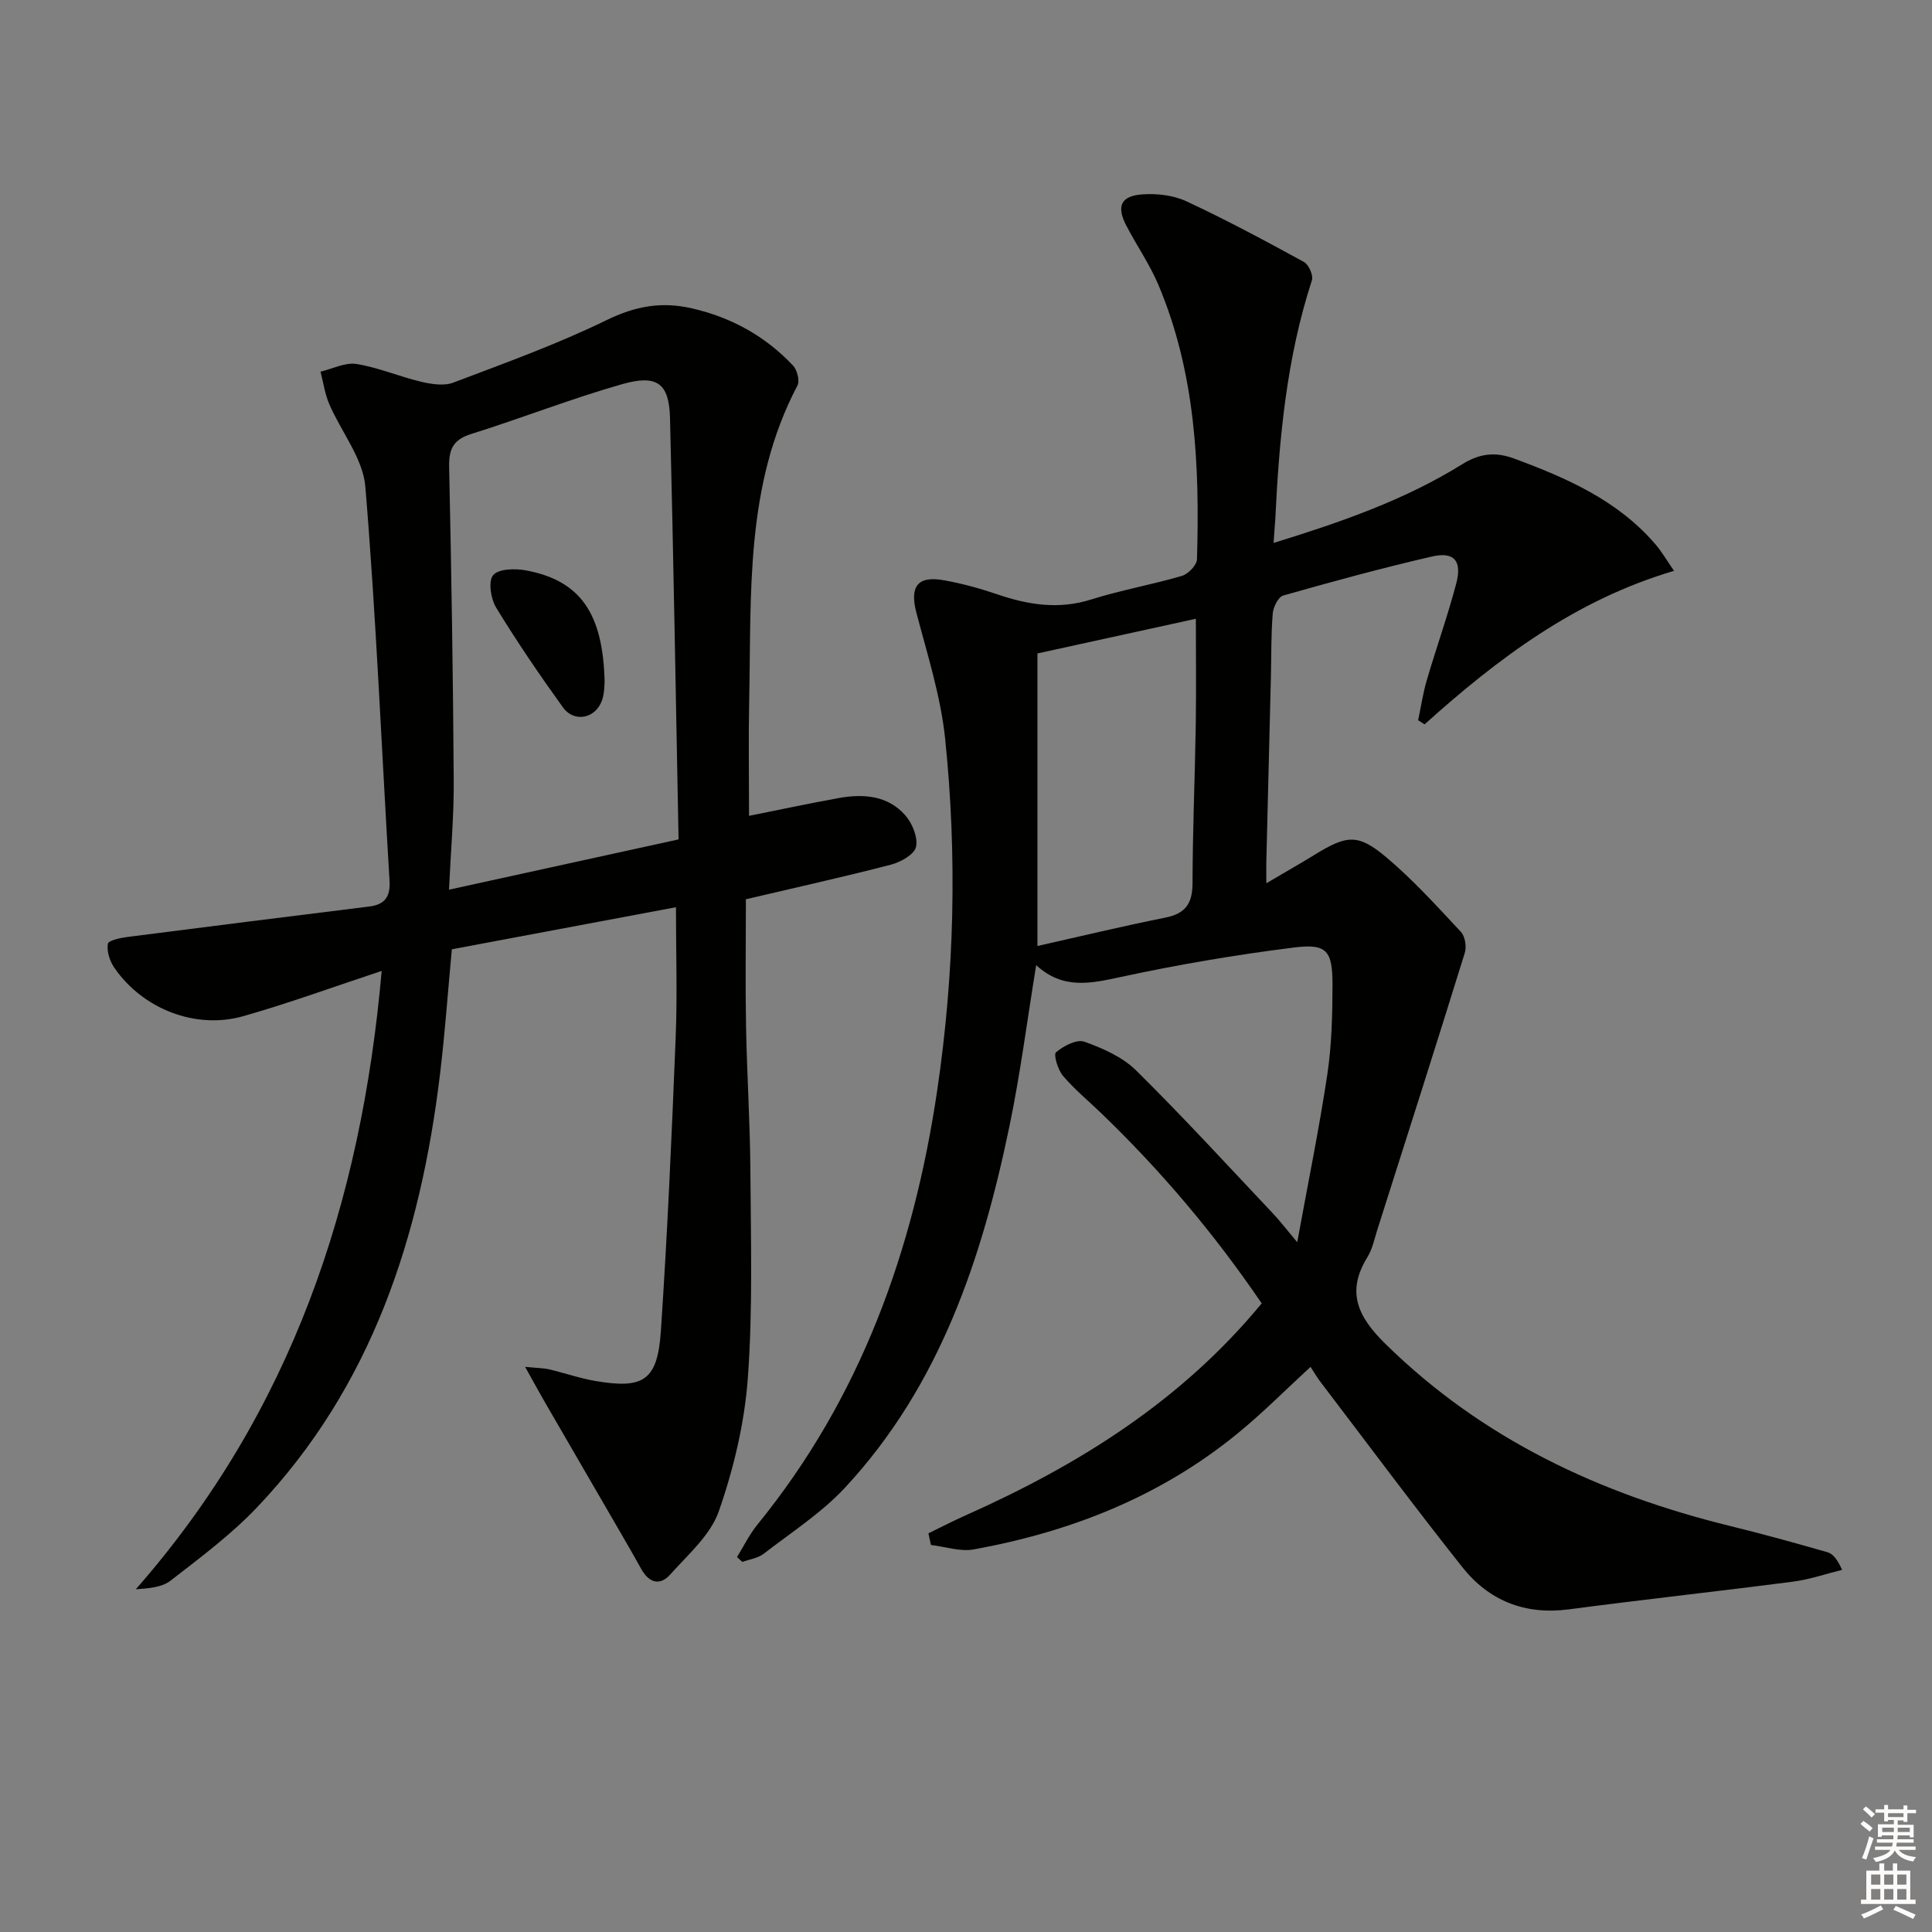
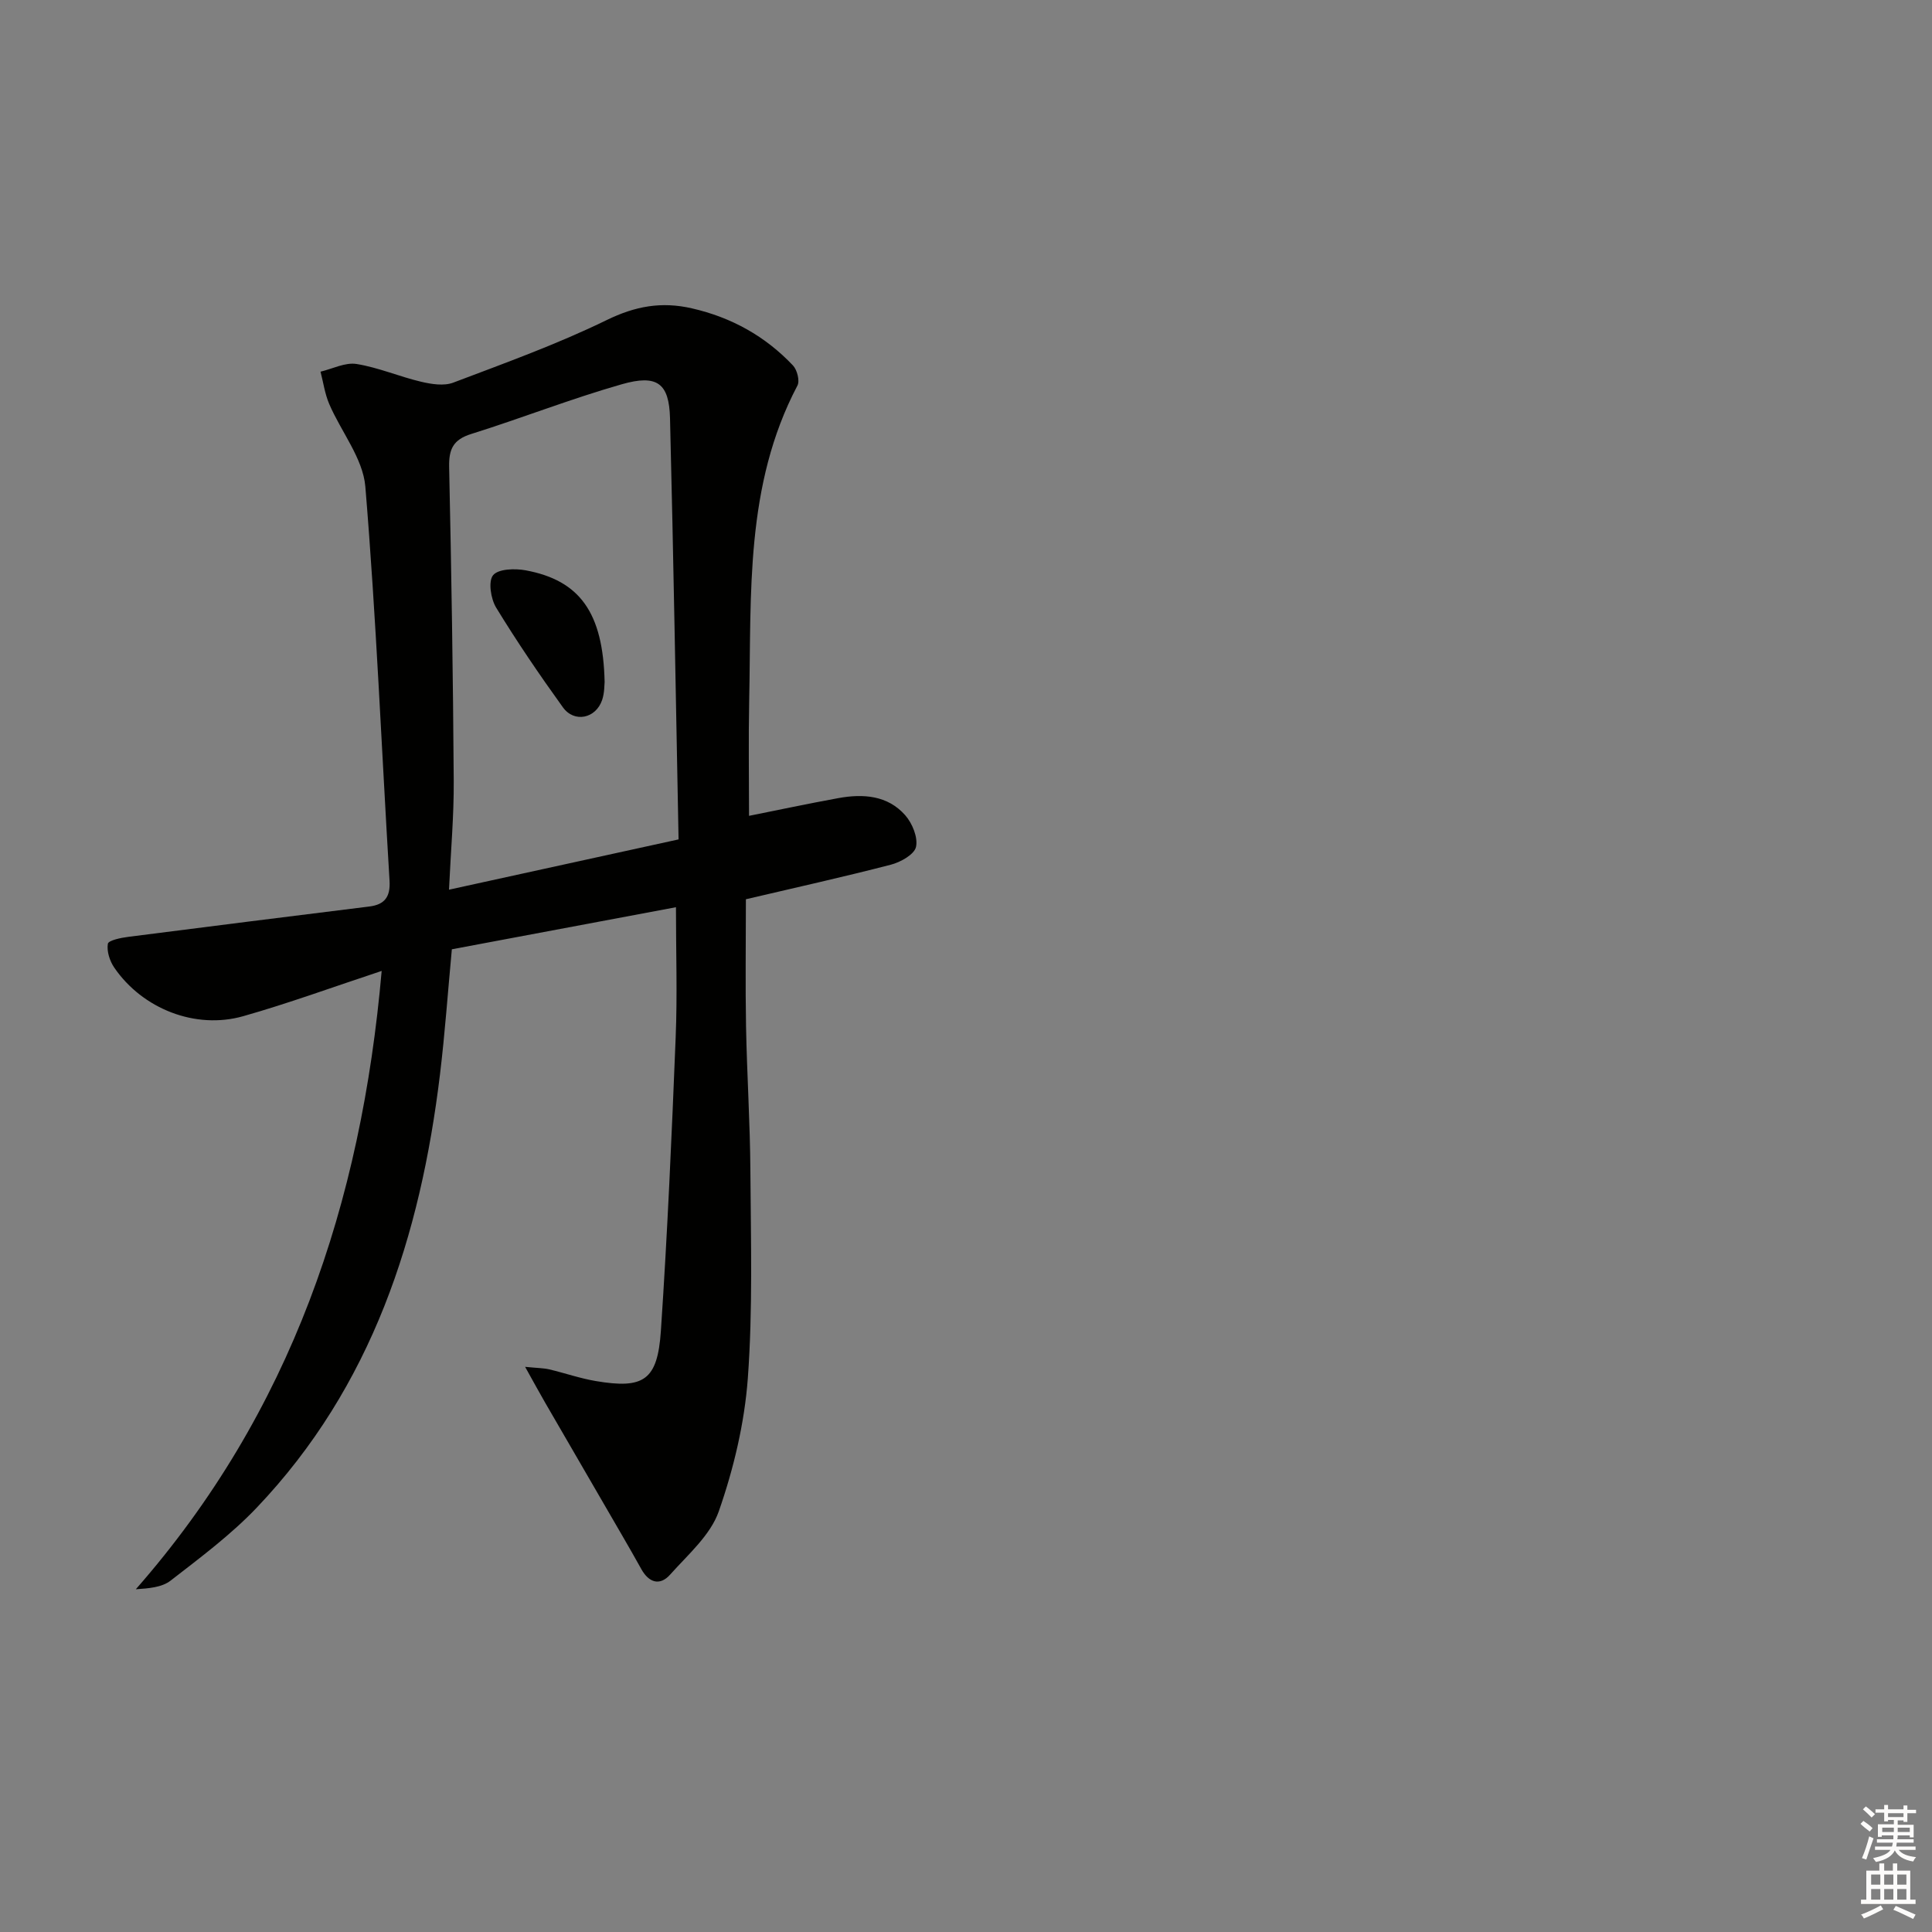
<svg xmlns="http://www.w3.org/2000/svg" enable-background="new 0 0 400 400" viewBox="0 0 400 400">
  <rect x="0" y="0" width="400" height="400" fill="#808080" stroke="none" />
  <g fill="#010100">
-     <path d="m263.69 112.41c13.95-4.31 27.1-8.87 39.02-16.28 3.62-2.25 6.85-2.64 10.77-1.19 10.86 4.01 21.34 8.6 29.14 17.61 1.47 1.69 2.6 3.67 3.97 5.64-20.44 6.03-36.49 18.16-51.65 31.78-.44-.28-.89-.56-1.33-.85.59-2.78 1-5.61 1.8-8.32 1.96-6.68 4.31-13.26 6.09-19.99 1.24-4.7-.43-6.65-5.03-5.59-10.34 2.38-20.59 5.18-30.8 8.08-1.02.29-2.05 2.38-2.16 3.71-.36 4.31-.28 8.65-.38 12.98-.31 12.81-.64 25.62-.95 38.43-.03 1.1 0 2.21 0 4.45 3.89-2.29 6.99-4.05 10.03-5.92 6.61-4.06 8.93-4.4 14.77.51 5.57 4.68 10.5 10.14 15.48 15.47.87.93 1.21 3.07.81 4.35-5.94 19.15-12.04 38.26-18.12 57.36-.6 1.89-1 3.94-2.02 5.6-4.49 7.25-1.99 12.4 3.69 17.98 20.1 19.76 44.46 31.11 71.42 37.73 6.74 1.65 13.44 3.5 20.11 5.42 1.12.32 2.02 1.41 3.04 3.65-3.38.83-6.73 2-10.16 2.44-15.46 2.01-30.96 3.7-46.41 5.74-9.1 1.2-16.55-1.79-22.07-8.75-10.01-12.62-19.62-25.56-29.39-38.38-.69-.91-1.27-1.91-2.03-3.07-5.11 4.69-9.88 9.52-15.11 13.79-15.95 13.05-34.54 20.36-54.63 24-2.8.51-5.89-.57-8.85-.92-.17-.8-.35-1.6-.52-2.41 2.59-1.26 5.15-2.59 7.78-3.76 23.33-10.4 44.58-23.65 61.22-43.85-9.88-14.52-20.92-27.54-33.29-39.44-2.64-2.54-5.5-4.89-7.85-7.67-1.06-1.25-2-4.4-1.45-4.87 1.55-1.31 4.29-2.76 5.86-2.2 3.83 1.36 7.91 3.17 10.74 5.96 9.69 9.57 18.9 19.63 28.26 29.54 1.46 1.54 2.75 3.24 5.09 6.01 2.26-12.41 4.55-23.54 6.23-34.76.91-6.05 1.05-12.25 1.07-18.39.02-7.22-1.14-8.72-8.03-7.85-12 1.5-23.97 3.54-35.79 6.09-6.23 1.34-11.98 2.67-17.53-2.45-1.88 11.51-3.28 22.48-5.52 33.28-5.69 27.48-14.42 53.74-34 74.84-4.9 5.28-11.15 9.31-16.9 13.75-1.2.92-2.93 1.15-4.42 1.69-.37-.34-.74-.68-1.1-1.01 1.39-2.24 2.56-4.67 4.21-6.7 21.41-26.29 32.35-56.85 37.25-90 3.57-24.17 4.13-48.41 1.64-72.65-.91-8.82-3.68-17.48-5.95-26.12-1.43-5.44.17-7.76 5.71-6.76 3.74.67 7.46 1.69 11.06 2.92 6.41 2.18 12.7 3.18 19.43 1.05 6.15-1.94 12.57-3.06 18.77-4.88 1.3-.38 3.07-2.22 3.11-3.43.58-19.38-.3-38.63-7.99-56.83-1.8-4.26-4.5-8.14-6.64-12.26-2.07-3.97-1.16-6.13 3.26-6.46 3.03-.23 6.47.16 9.19 1.43 8.26 3.85 16.31 8.17 24.32 12.55.99.54 1.99 2.78 1.66 3.79-5.26 16.13-6.79 32.8-7.59 49.59-.1 1.27-.2 2.57-.34 4.8zm-48.9 83.45c8.86-1.99 17.64-4.11 26.49-5.88 4.18-.83 5.61-2.94 5.62-7.12.02-10.95.5-21.9.67-32.85.11-7.2.02-14.39.02-21.9-11.44 2.5-22.36 4.89-32.8 7.18z" />
-     <path d="m79.02 201.02c-10.07 3.33-19.26 6.7-28.66 9.37-9.89 2.81-20.86-1.52-26.7-10.05-.94-1.37-1.59-3.39-1.33-4.94.12-.71 2.72-1.25 4.26-1.44 16.62-2.14 33.26-4.21 49.89-6.28 3.18-.4 4.37-2.01 4.17-5.34-1.65-27.2-2.76-54.44-5.01-81.59-.49-5.86-5.02-11.36-7.48-17.11-.9-2.1-1.22-4.45-1.8-6.69 2.5-.59 5.12-1.97 7.46-1.59 4.54.73 8.88 2.62 13.38 3.68 2.13.5 4.71.91 6.64.18 10.69-4.05 21.49-7.94 31.74-12.94 5.93-2.9 11.37-3.89 17.67-2.44 8.21 1.88 15.2 5.77 20.93 11.83.86.91 1.44 3.17.92 4.16-10.89 20.65-9.52 43.14-9.99 65.34-.16 7.78-.03 15.56-.03 23.74 5.92-1.18 12.19-2.52 18.5-3.67 5.11-.93 10.19-.59 13.84 3.55 1.46 1.66 2.66 4.58 2.23 6.55-.34 1.56-3.18 3.16-5.19 3.68-9.92 2.57-19.93 4.79-30.03 7.16 0 9.12-.13 17.76.03 26.39.19 9.98.84 19.95.9 29.93.09 14.29.51 28.63-.53 42.85-.69 9.31-2.93 18.72-6.01 27.55-1.73 4.95-6.4 8.98-10.08 13.11-2.14 2.4-4.42 1.65-5.97-1.16-1.28-2.32-2.61-4.61-3.93-6.9-5.32-9.18-10.66-18.36-15.97-27.54-1.2-2.08-2.35-4.19-4.15-7.42 2.6.26 3.82.25 4.98.52 3.22.76 6.38 1.87 9.64 2.42 9.96 1.69 12.8-.15 13.49-10.4 1.36-20.23 2.25-40.49 3.06-60.74.36-8.79.06-17.6.06-26.96-15.74 2.95-31 5.82-46.4 8.71-.82 8.75-1.42 17.33-2.45 25.86-4.05 33.53-14.06 64.65-37.94 89.74-5.35 5.62-11.69 10.34-17.85 15.12-1.81 1.4-4.55 1.6-7.19 1.78 32.18-36.67 46.69-79.89 50.9-128.02zm61.47-27.23c-.58-29.6-1.05-58.4-1.77-87.19-.18-7.25-2.64-9.15-10-7.04-10.51 3-20.72 7.02-31.16 10.29-3.75 1.17-4.65 3.16-4.57 6.86.47 21.64.81 43.28.95 64.92.05 7.27-.61 14.55-.98 22.57 16.07-3.52 31.41-6.88 47.53-10.41z" />
+     <path d="m79.02 201.02c-10.07 3.33-19.26 6.7-28.66 9.37-9.89 2.81-20.86-1.52-26.7-10.05-.94-1.37-1.59-3.39-1.33-4.94.12-.71 2.72-1.25 4.26-1.44 16.62-2.14 33.26-4.21 49.89-6.28 3.18-.4 4.37-2.01 4.17-5.34-1.65-27.2-2.76-54.44-5.01-81.59-.49-5.86-5.02-11.36-7.48-17.11-.9-2.1-1.22-4.45-1.8-6.69 2.5-.59 5.12-1.97 7.46-1.59 4.54.73 8.88 2.62 13.38 3.68 2.13.5 4.71.91 6.64.18 10.69-4.05 21.49-7.94 31.74-12.94 5.93-2.9 11.37-3.89 17.67-2.44 8.21 1.88 15.2 5.77 20.93 11.83.86.91 1.44 3.17.92 4.16-10.89 20.65-9.52 43.14-9.99 65.34-.16 7.78-.03 15.56-.03 23.74 5.92-1.18 12.19-2.52 18.5-3.67 5.11-.93 10.19-.59 13.84 3.55 1.46 1.66 2.66 4.58 2.23 6.55-.34 1.56-3.18 3.16-5.19 3.68-9.92 2.57-19.93 4.79-30.03 7.16 0 9.12-.13 17.76.03 26.39.19 9.98.84 19.95.9 29.93.09 14.29.51 28.63-.53 42.85-.69 9.31-2.93 18.72-6.01 27.55-1.73 4.95-6.4 8.98-10.08 13.11-2.14 2.4-4.42 1.65-5.97-1.16-1.28-2.32-2.61-4.61-3.93-6.9-5.32-9.18-10.66-18.36-15.97-27.54-1.2-2.08-2.35-4.19-4.15-7.42 2.6.26 3.82.25 4.98.52 3.22.76 6.38 1.87 9.64 2.42 9.96 1.69 12.8-.15 13.49-10.4 1.36-20.23 2.25-40.49 3.06-60.74.36-8.79.06-17.6.06-26.96-15.74 2.95-31 5.82-46.4 8.71-.82 8.75-1.42 17.33-2.45 25.86-4.05 33.53-14.06 64.65-37.94 89.74-5.35 5.62-11.69 10.34-17.85 15.12-1.81 1.4-4.55 1.6-7.19 1.78 32.18-36.67 46.69-79.89 50.9-128.02zm61.47-27.23c-.58-29.6-1.05-58.4-1.77-87.19-.18-7.25-2.64-9.15-10-7.04-10.51 3-20.72 7.02-31.16 10.29-3.75 1.17-4.65 3.16-4.57 6.86.47 21.64.81 43.28.95 64.92.05 7.27-.61 14.55-.98 22.57 16.07-3.52 31.41-6.88 47.53-10.41" />
    <path d="m125.18 141.17c-.06.52 0 2.25-.52 3.77-1.31 3.83-5.77 4.77-8.12 1.5-4.84-6.72-9.51-13.58-13.82-20.64-1.11-1.82-1.67-5.44-.63-6.71 1.09-1.33 4.53-1.42 6.75-1.01 11.2 2.08 16.02 8.75 16.34 23.09z" />
  </g>
  <path d="m385.2 377.6.6-.6c.6.4 1.3.9 1.9 1.5l-.6.7c-.8-.6-1.4-1.1-1.9-1.6zm.3 7.1c.6-1.4 1.1-2.9 1.5-4.5.3.1.6.3.9.4-.5 1.4-1 2.9-1.5 4.4zm.2-10.1.6-.6c.7.5 1.3 1.1 1.9 1.6l-.7.7c-.6-.6-1.2-1.2-1.8-1.7zm8.4-.8h.8v.9h1.8v.7h-1.8v1.8h-.8v-.3h-1.2v.9h3.3v2.6h-.8v-.4h-2.5c0 .3 0 .6-.1.8h3.4v.7h-3.5c0 .3-.1.6-.1.8h4v.7h-3.5c.7.9 1.9 1.3 3.6 1.5-.2.2-.4.5-.6.9-1.9-.3-3.2-1.1-3.8-2.3-.5 1.1-1.8 2-3.9 2.4-.2-.3-.4-.5-.6-.8 1.9-.4 3.1-.9 3.6-1.7h-3.2v-.7h3.5c.1-.2.1-.5.2-.8h-3.3v-.7h3.4c0-.2 0-.5 0-.8h-2.4v.3h-.8v-2.6h3.3v-.9h-1.2v.3h-.8v-1.8h-1.8v-.7h1.8v-.9h.8v.9h3.2zm-4.4 5.5h2.4c0-.3 0-.6 0-.9h-2.4zm1.2-3.1h3.2v-.8h-3.2zm4.4 2.2h-2.4v.9h2.5v-.9z" fill="#fcfbfa" />
  <path d="m389.2 385.8h.9v1.5h1.8v-1.5h.9v1.5h2.7v6h1.1v.9h-11.3v-.9h1.1v-6h2.7v-1.5zm.2 8.7.5.8c-1.2.6-2.5 1.3-4 1.9-.2-.3-.3-.6-.6-.8 1.6-.6 3-1.3 4.1-1.9zm-2-4.3h1.9v-2.1h-1.9zm0 3.1h1.9v-2.2h-1.9zm2.7-3.1h1.9v-2.1h-1.9zm0 3.1h1.9v-2.2h-1.9zm2.4 1.3c1.4.6 2.7 1.2 4.1 1.8l-.5.9c-1.5-.7-2.8-1.4-4.1-1.9zm2.2-6.5h-1.9v2.1h1.9zm-1.9 5.2h1.9v-2.2h-1.9z" fill="#fcfbfa" />
</svg>